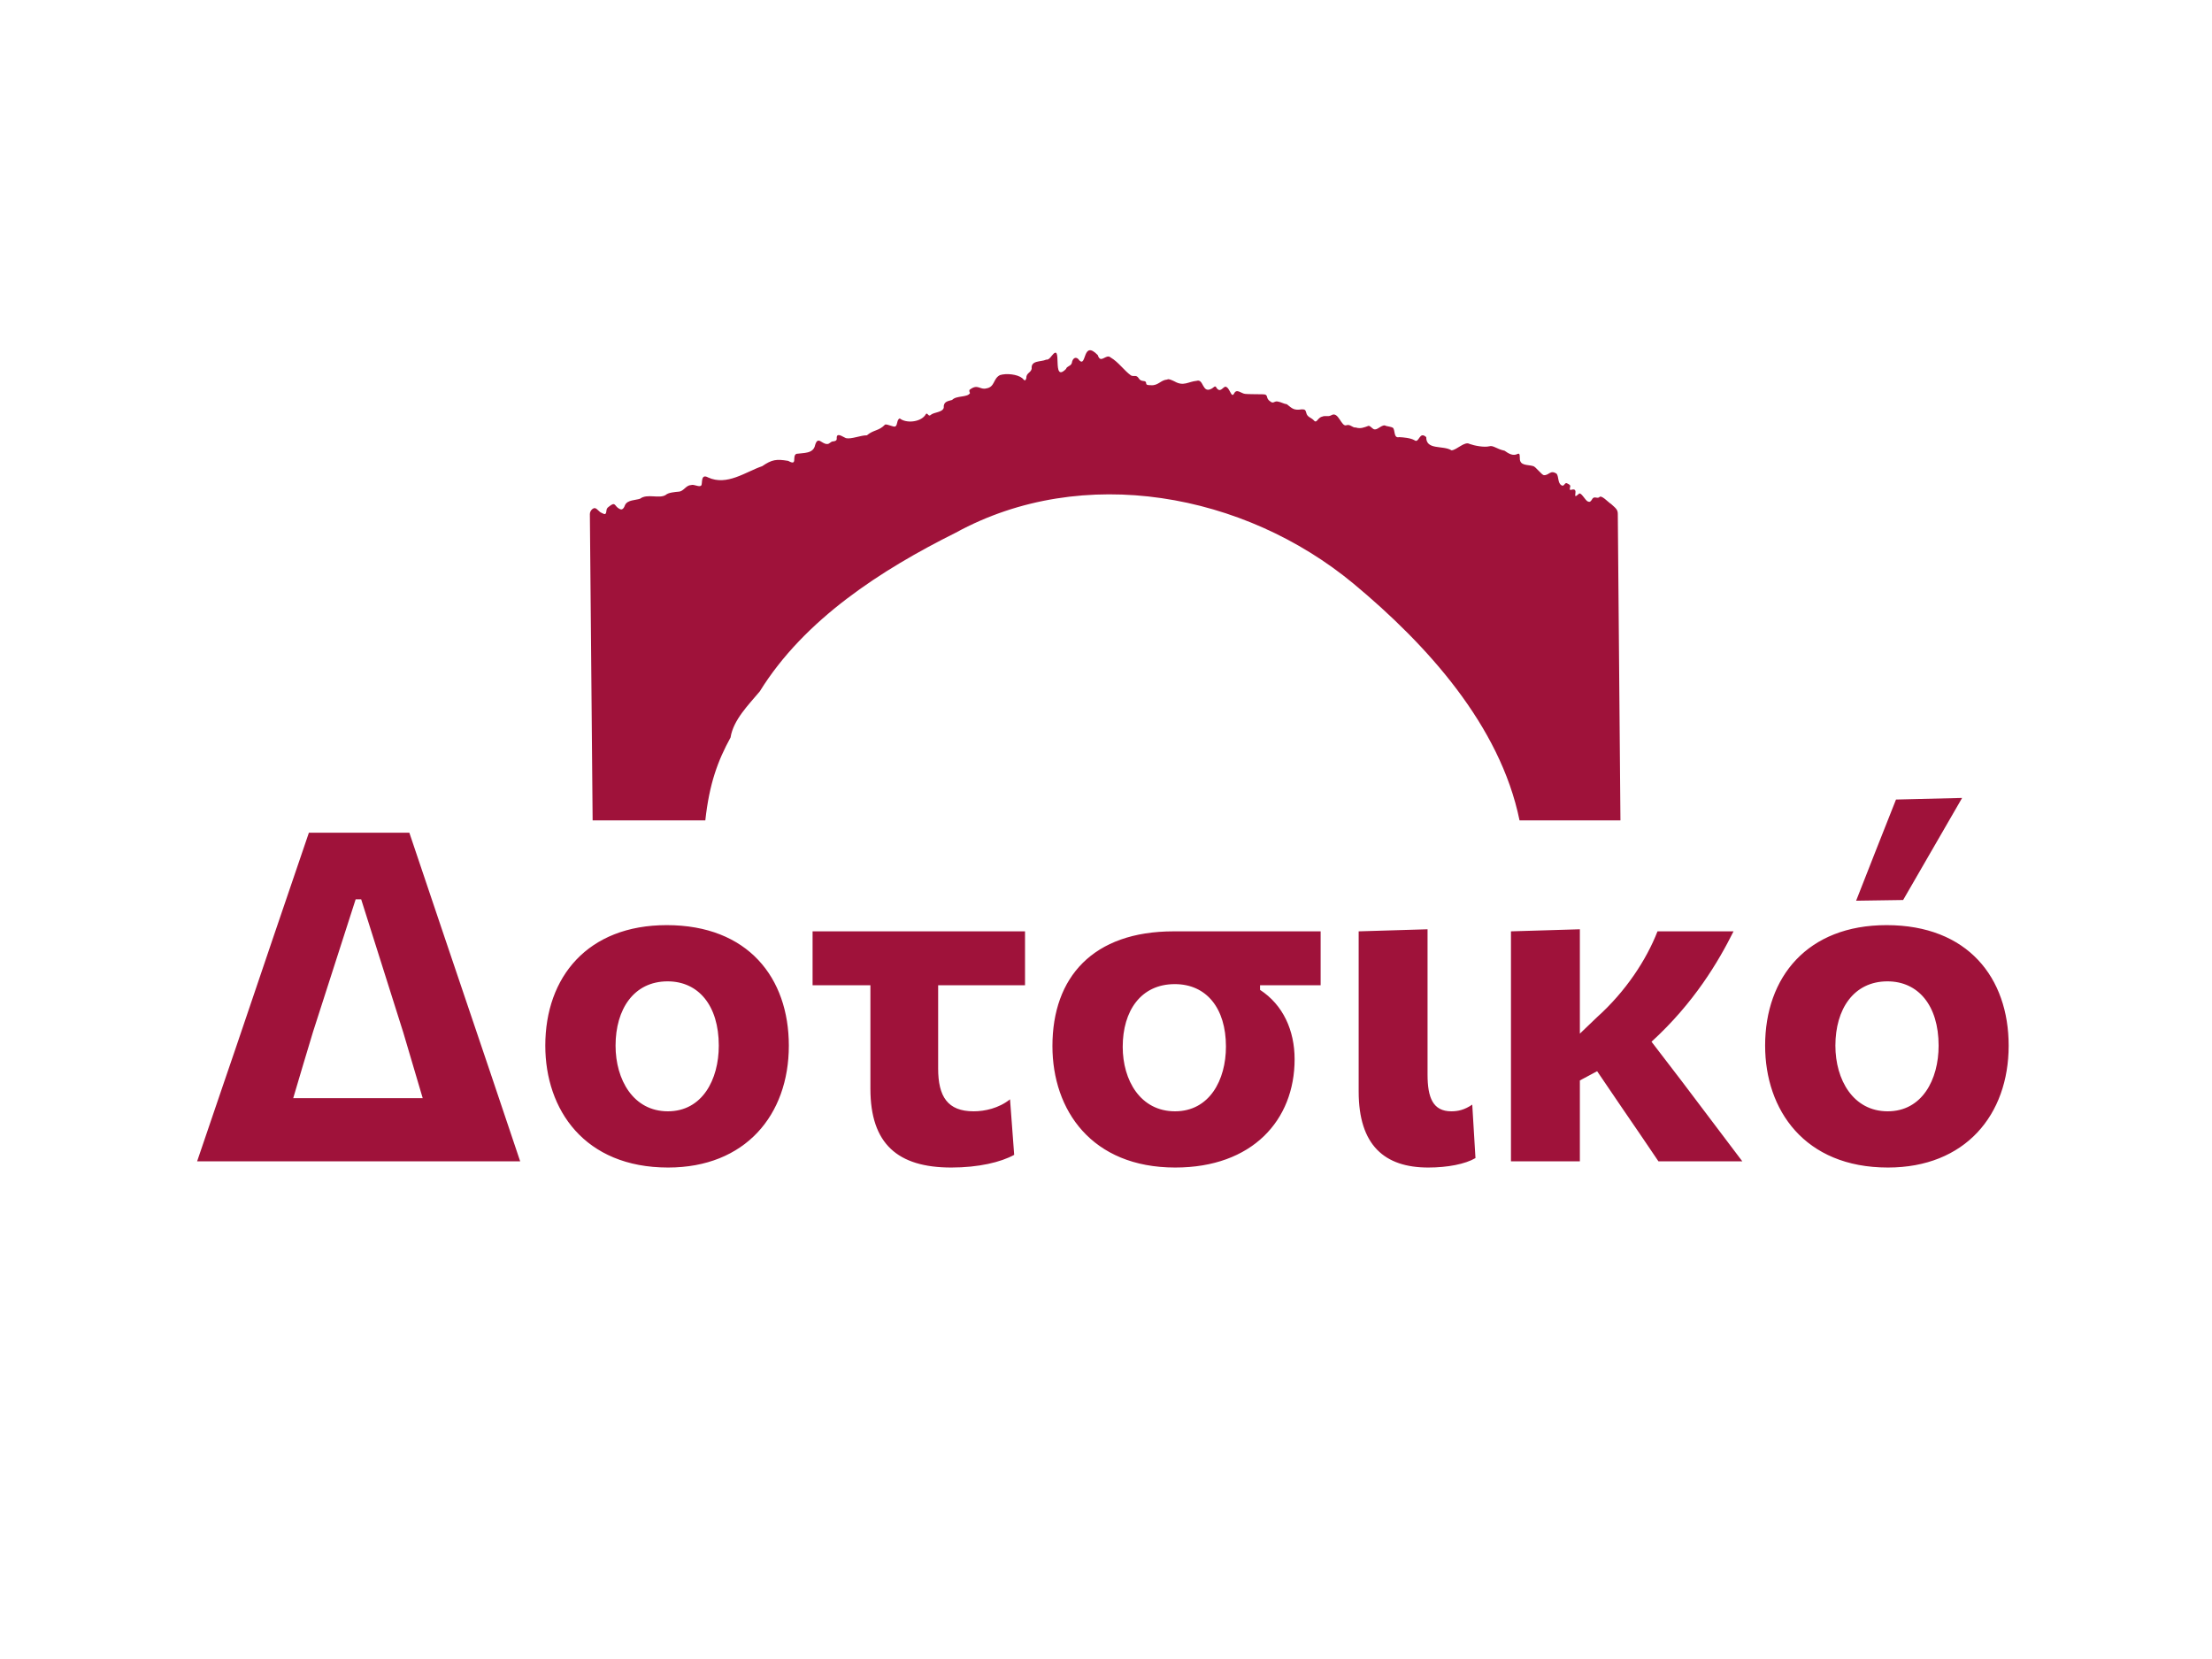
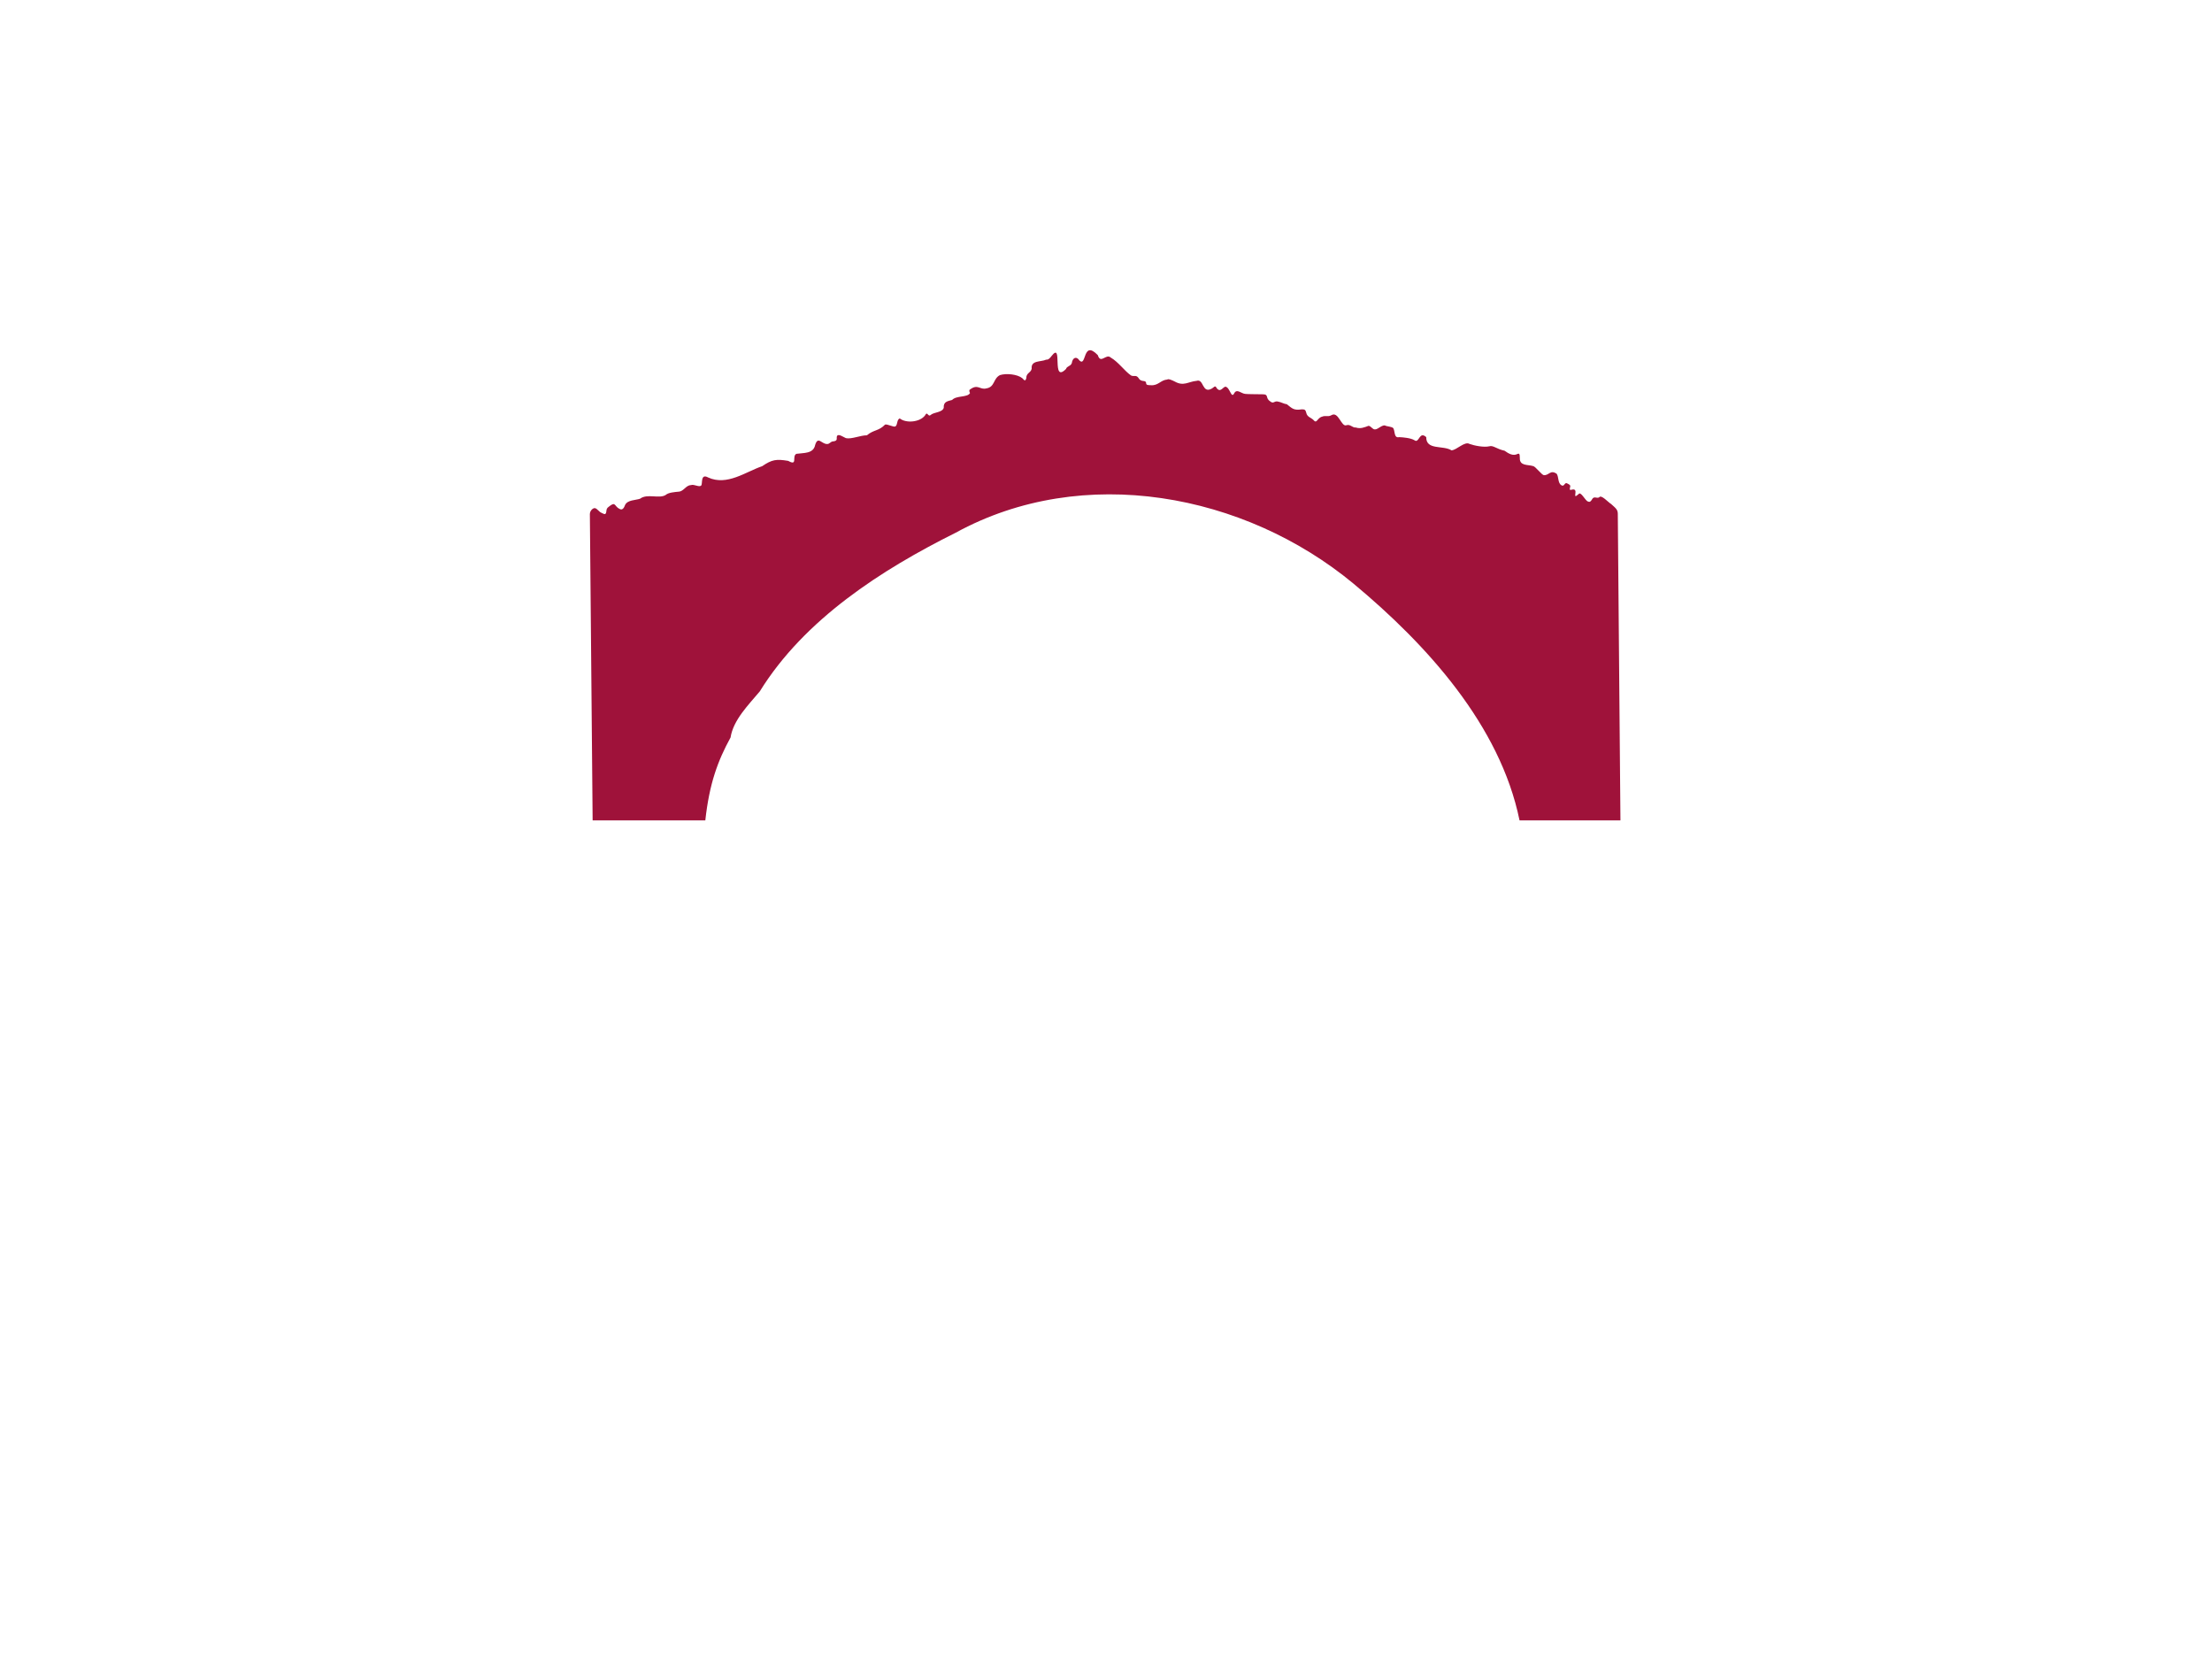
<svg xmlns="http://www.w3.org/2000/svg" width="120" height="90" viewBox="0 0 120 90">
  <g fill="#9F123A" fill-rule="evenodd" transform="translate(10.694 19)">
-     <path fill-rule="nonzero" d="M13.413,31.813 L11.513,26.175 L6.063,26.175 L4.138,31.825 L2.075,37.913 L1.39,39.916 C0.922,41.289 0.442,42.708 0,44 L17.525,44 L15.903,39.177 L13.413,31.813 Z M8.6,29.788 L8.9,29.788 L11.188,37.025 L12.238,40.575 L5.213,40.575 L5.755,38.747 C5.934,38.144 6.113,37.55 6.288,36.975 L8.6,29.788 Z M25.55,44.338 C29.738,44.338 32.1,41.488 32.1,37.725 C32.1,34.05 29.888,31.188 25.475,31.188 C21.188,31.188 18.888,34 18.888,37.725 C18.888,41.2 21.013,44.338 25.55,44.338 Z M25.538,41.288 C23.663,41.288 22.7,39.575 22.7,37.725 C22.7,35.75 23.688,34.238 25.525,34.238 C27.188,34.238 28.3,35.538 28.3,37.725 C28.3,39.575 27.4,41.288 25.538,41.288 Z M44.913,31.525 L33.388,31.525 L33.388,34.45 L36.525,34.45 L36.525,40.063 C36.525,43.05 38,44.338 40.913,44.338 C42.388,44.338 43.6,44.05 44.325,43.65 L44.1,40.638 C43.488,41.125 42.725,41.288 42.125,41.288 C40.713,41.288 40.2,40.488 40.2,38.963 L40.2,34.45 L44.913,34.45 L44.913,31.525 Z M53.063,44.338 C57.238,44.338 59.538,41.775 59.538,38.463 C59.538,36.9 58.913,35.513 57.663,34.7 L57.663,34.45 L60.95,34.45 L60.95,31.525 L52.975,31.525 C48.6,31.525 46.4,34.013 46.4,37.75 C46.4,41.225 48.525,44.338 53.063,44.338 Z M53.05,41.288 C51.175,41.288 50.213,39.613 50.213,37.788 C50.213,35.838 51.2,34.388 53.038,34.388 C54.75,34.388 55.813,35.688 55.813,37.775 C55.813,39.6 54.913,41.288 53.05,41.288 Z M66.788,44.338 C67.838,44.338 68.8,44.15 69.35,43.825 L69.175,40.925 C68.75,41.213 68.4,41.288 68.038,41.288 C67.038,41.288 66.75,40.538 66.75,39.3 L66.75,31.413 L63.013,31.525 L63.013,40.213 C63.013,43.138 64.425,44.338 66.788,44.338 Z M78.9,37.513 C81.213,35.4 82.525,33.175 83.35,31.525 L79.225,31.525 C78.625,33.063 77.513,34.775 75.938,36.188 L75.013,37.075 L75.013,31.413 L71.275,31.525 L71.275,44 L75.013,44 L75.013,39.613 L75.95,39.113 L77.275,41.063 C77.963,42.063 78.6,43 79.275,44 L83.825,44 L80.538,39.65 L78.9,37.513 Z M92.55,29.825 L95.75,24.288 L92.163,24.375 C91.438,26.188 90.725,28.025 90,29.863 L92.55,29.825 Z M91.725,44.338 C95.913,44.338 98.275,41.488 98.275,37.725 C98.275,34.05 96.063,31.188 91.65,31.188 C87.363,31.188 85.063,34 85.063,37.725 C85.063,41.2 87.188,44.338 91.725,44.338 Z M91.713,41.288 C89.838,41.288 88.875,39.575 88.875,37.725 C88.875,35.75 89.863,34.238 91.7,34.238 C93.363,34.238 94.475,35.538 94.475,37.725 C94.475,39.575 93.575,41.288 91.713,41.288 Z" />
    <path d="M77.214,25.507 L71.745,25.507 L71.739,25.5 C70.687,20.349 66.707,15.965 62.731,12.661 C56.82,7.764 48.064,6.113 41.153,9.899 C37.126,11.908 32.948,14.59 30.522,18.51 C29.921,19.23 29.088,20.049 28.938,21.009 C28.245,22.271 27.788,23.51 27.569,25.507 L21.456,25.507 C21.456,25.507 21.306,9.08 21.306,8.89 C21.306,8.701 21.487,8.534 21.599,8.57 C21.712,8.607 21.806,8.764 21.924,8.814 C22.042,8.863 22.17,8.98 22.197,8.758 C22.214,8.639 22.209,8.572 22.338,8.485 C22.72,8.173 22.624,8.473 22.919,8.609 C23.082,8.706 23.169,8.524 23.215,8.397 C23.349,8.115 23.775,8.142 24.028,8.056 C24.418,7.758 25.063,8.075 25.418,7.852 C25.565,7.716 25.916,7.693 26.13,7.672 C26.399,7.653 26.516,7.327 26.782,7.318 C26.972,7.248 27.241,7.462 27.353,7.33 C27.424,7.226 27.305,6.674 27.722,6.902 C28.748,7.372 29.752,6.598 30.656,6.289 C31.181,5.929 31.427,5.894 32.068,6.003 C32.601,6.303 32.251,5.745 32.51,5.62 C32.898,5.561 33.433,5.626 33.528,5.137 C33.683,4.636 33.885,5.096 34.173,5.087 C34.315,5.098 34.367,4.94 34.511,4.945 C34.807,4.908 34.644,4.755 34.724,4.638 C34.807,4.521 35.094,4.732 35.198,4.769 C35.491,4.838 36.011,4.607 36.334,4.616 C36.7,4.305 36.98,4.391 37.321,4.033 C37.445,3.994 37.764,4.178 37.873,4.137 C38.016,4.059 37.94,3.771 38.117,3.698 C38.458,3.974 39.204,3.906 39.483,3.543 C39.634,3.258 39.635,3.67 39.812,3.498 C39.985,3.359 40.44,3.374 40.504,3.119 C40.482,2.791 40.709,2.765 40.957,2.697 C41.195,2.443 41.801,2.574 41.928,2.322 C41.893,2.256 41.867,2.161 41.925,2.133 C42.353,1.808 42.467,2.162 42.812,2.071 C43.286,1.996 43.175,1.543 43.551,1.35 C43.896,1.239 44.504,1.303 44.765,1.517 C44.873,1.63 44.93,1.71 44.983,1.512 C44.973,1.228 45.241,1.219 45.274,0.999 C45.228,0.533 45.771,0.646 46.06,0.511 C46.18,0.526 46.273,0.419 46.349,0.318 C46.998,-0.528 46.317,1.84 47.137,1.016 C47.18,0.859 47.406,0.863 47.451,0.694 C47.492,0.406 47.701,0.3 47.866,0.557 C48.259,0.936 48.03,-0.591 48.86,0.264 C49.021,0.772 49.304,0.169 49.557,0.393 C49.987,0.643 50.297,1.112 50.661,1.367 C50.827,1.454 50.94,1.305 51.083,1.523 C51.222,1.76 51.465,1.585 51.485,1.784 C51.469,1.914 51.667,1.89 51.758,1.898 C52.141,1.923 52.282,1.612 52.625,1.591 C52.691,1.526 52.938,1.649 53.038,1.699 C53.522,1.971 53.764,1.704 54.224,1.66 C54.621,1.526 54.51,2.396 55.06,2.071 C55.149,2.021 55.233,1.878 55.303,2.044 C55.505,2.319 55.627,2.018 55.779,1.976 C56.035,2.004 56.094,2.646 56.258,2.343 C56.398,2.057 56.654,2.361 56.864,2.369 C56.958,2.387 57.674,2.385 57.787,2.39 C58.166,2.383 57.93,2.577 58.199,2.763 C58.404,2.943 58.429,2.723 58.649,2.788 C58.793,2.81 58.974,2.917 59.115,2.929 C59.408,3.154 59.479,3.276 59.931,3.206 C60.115,3.2 60.131,3.261 60.17,3.391 C60.216,3.623 60.423,3.65 60.555,3.779 C60.747,4.023 60.759,3.667 61.032,3.603 C61.214,3.526 61.345,3.629 61.527,3.528 C61.925,3.281 62.069,4.199 62.36,4.065 C62.563,4.005 62.673,4.212 62.859,4.192 C63.112,4.276 63.33,4.182 63.547,4.101 C63.681,4.103 63.758,4.303 63.901,4.295 C64.075,4.299 64.317,3.986 64.496,4.106 C64.591,4.129 64.804,4.161 64.868,4.205 C65.004,4.318 64.897,4.788 65.208,4.715 C65.438,4.723 65.838,4.763 66.032,4.878 C66.302,5.088 66.292,4.357 66.678,4.714 C66.671,5.438 67.589,5.141 68.048,5.43 C68.323,5.424 68.763,4.923 69.029,5.083 C69.285,5.176 69.809,5.281 70.105,5.21 C70.312,5.147 70.501,5.362 70.927,5.451 C71.148,5.608 71.385,5.755 71.636,5.624 C71.777,5.557 71.745,5.767 71.756,5.852 C71.742,6.286 72.193,6.195 72.482,6.286 C72.6,6.301 72.95,6.772 73.061,6.778 C73.353,6.791 73.406,6.47 73.753,6.7 C73.876,6.864 73.806,7.219 74.024,7.331 C74.17,7.419 74.19,7.137 74.326,7.225 C74.401,7.263 74.521,7.315 74.488,7.402 C74.48,7.49 74.413,7.62 74.572,7.565 C75.018,7.447 74.529,8.174 74.94,7.808 C75.064,7.626 75.306,8.173 75.454,8.206 C75.568,8.257 75.607,8.186 75.663,8.107 C75.779,7.878 75.915,8.059 76.056,7.983 C76.168,7.804 76.551,8.255 76.706,8.34 C76.962,8.571 77.071,8.647 77.071,8.878 L77.214,25.507 Z" />
  </g>
</svg>